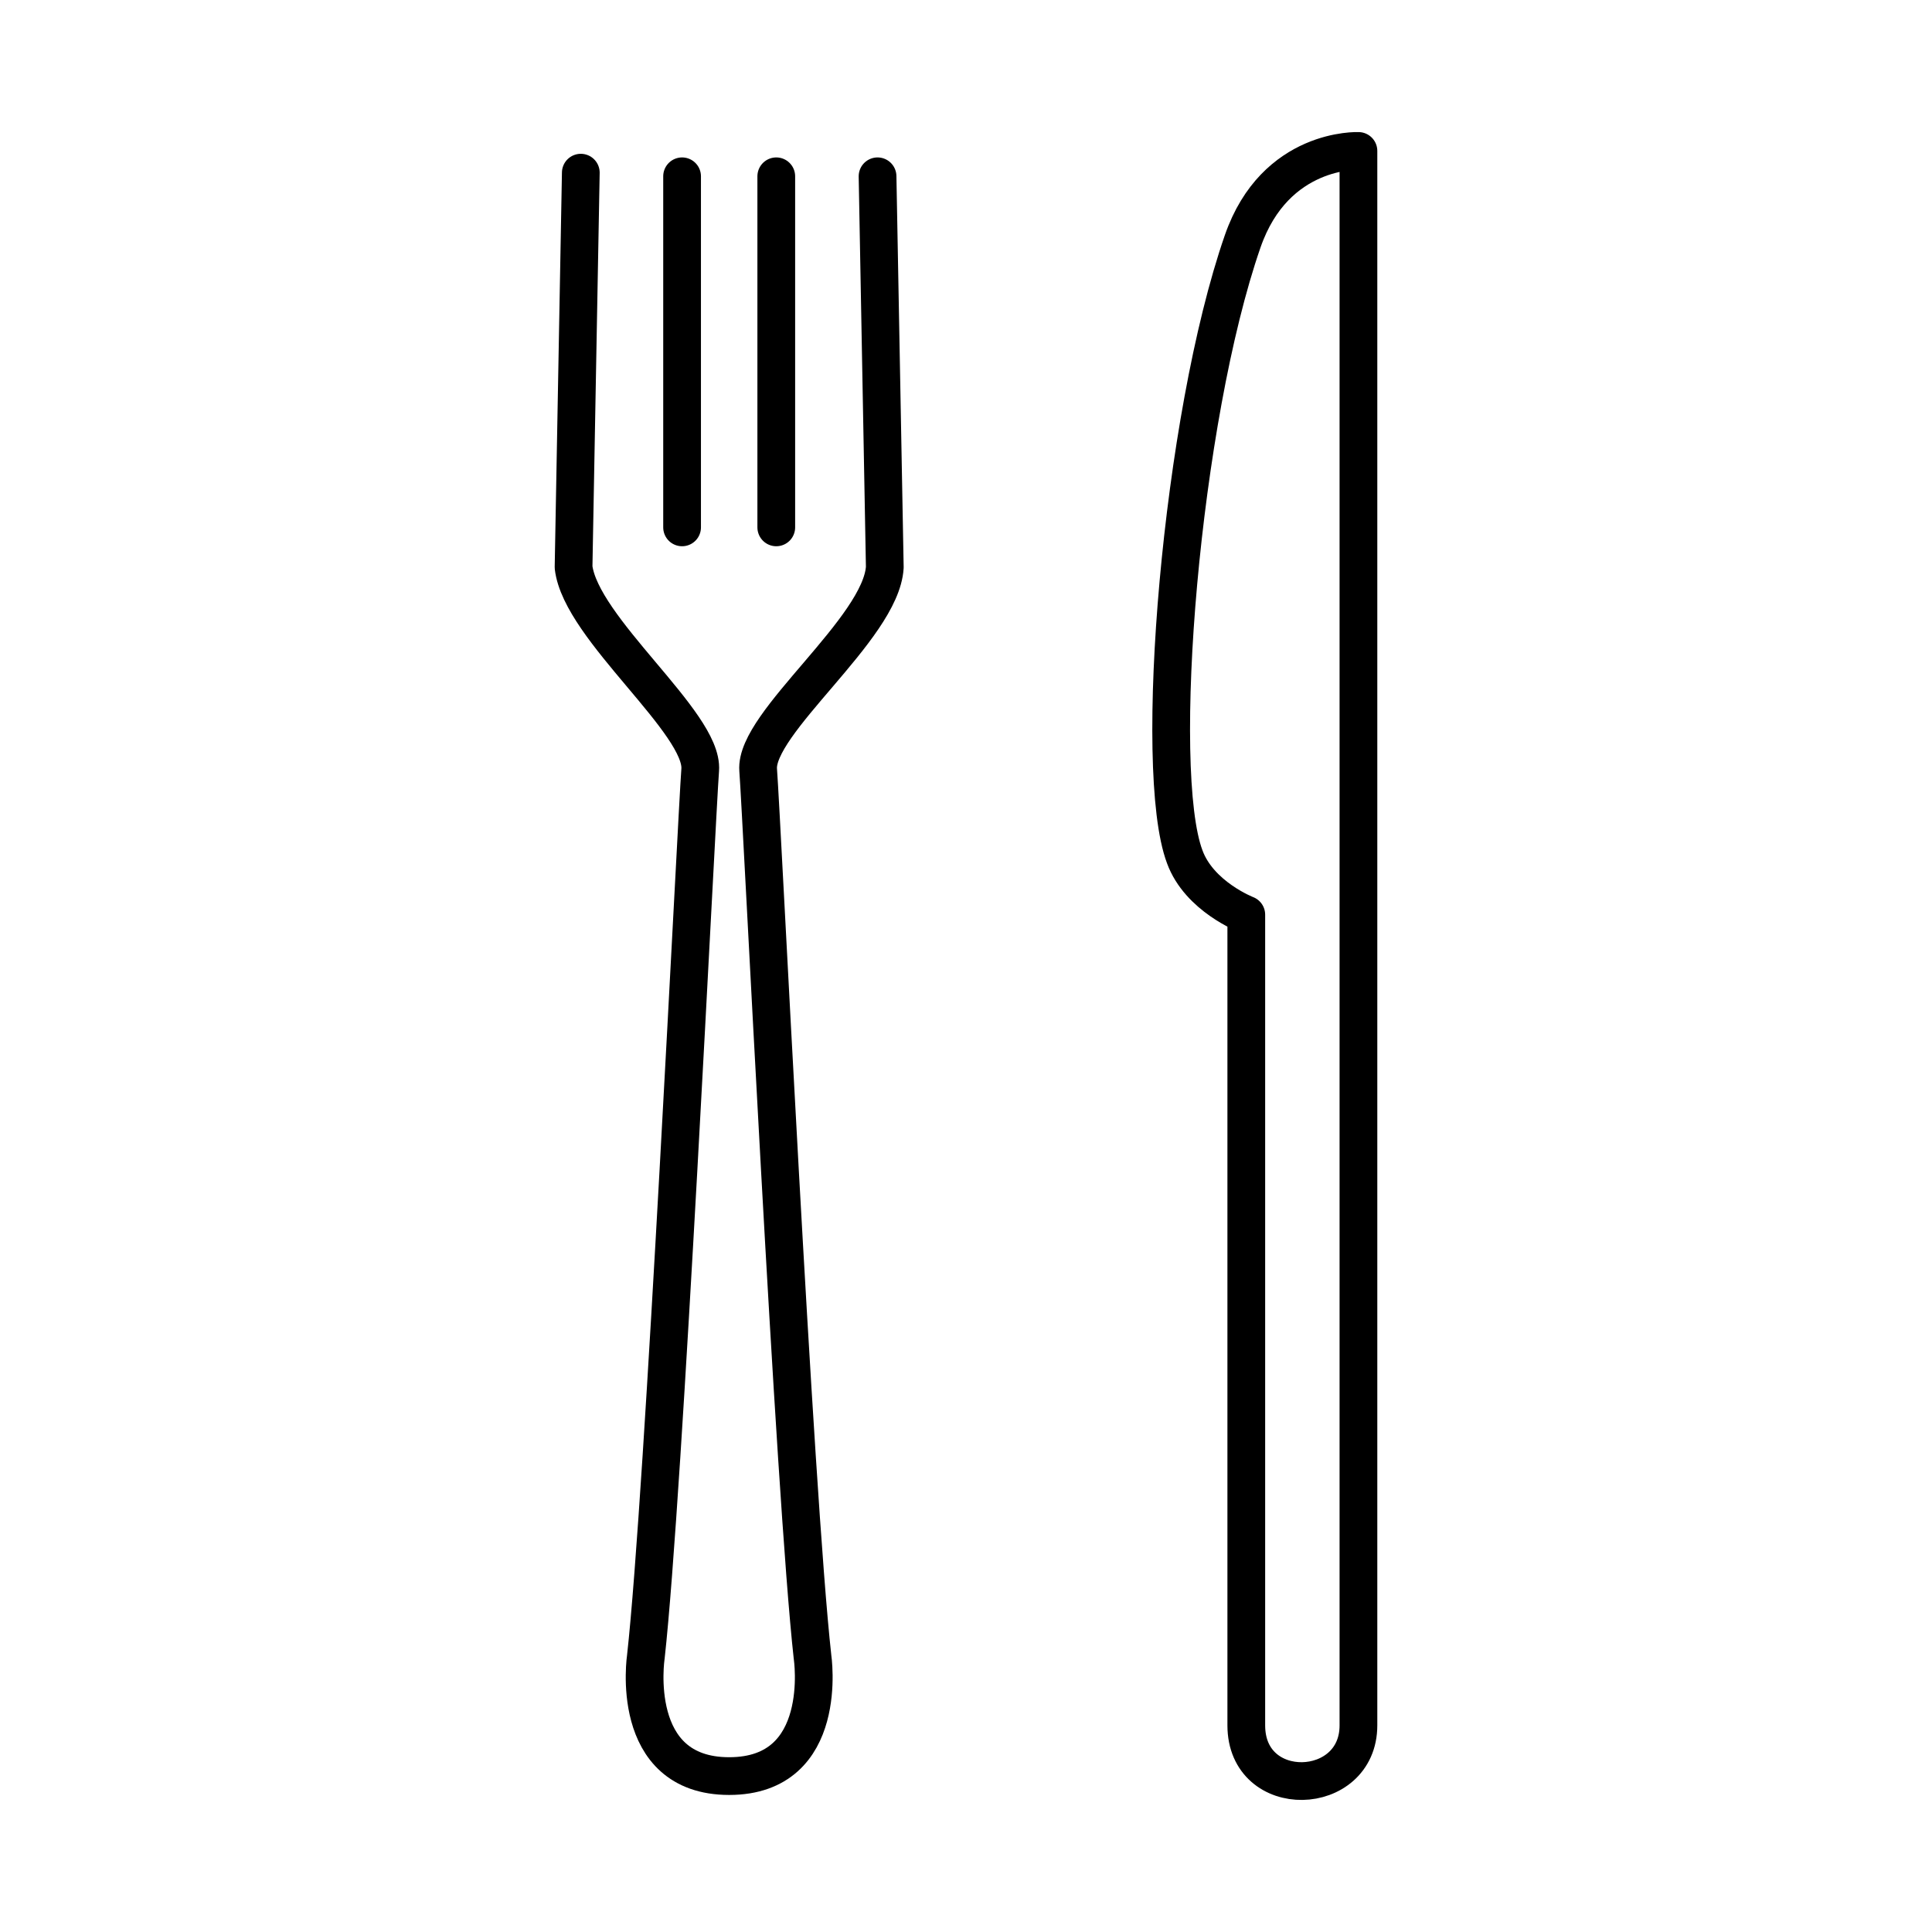
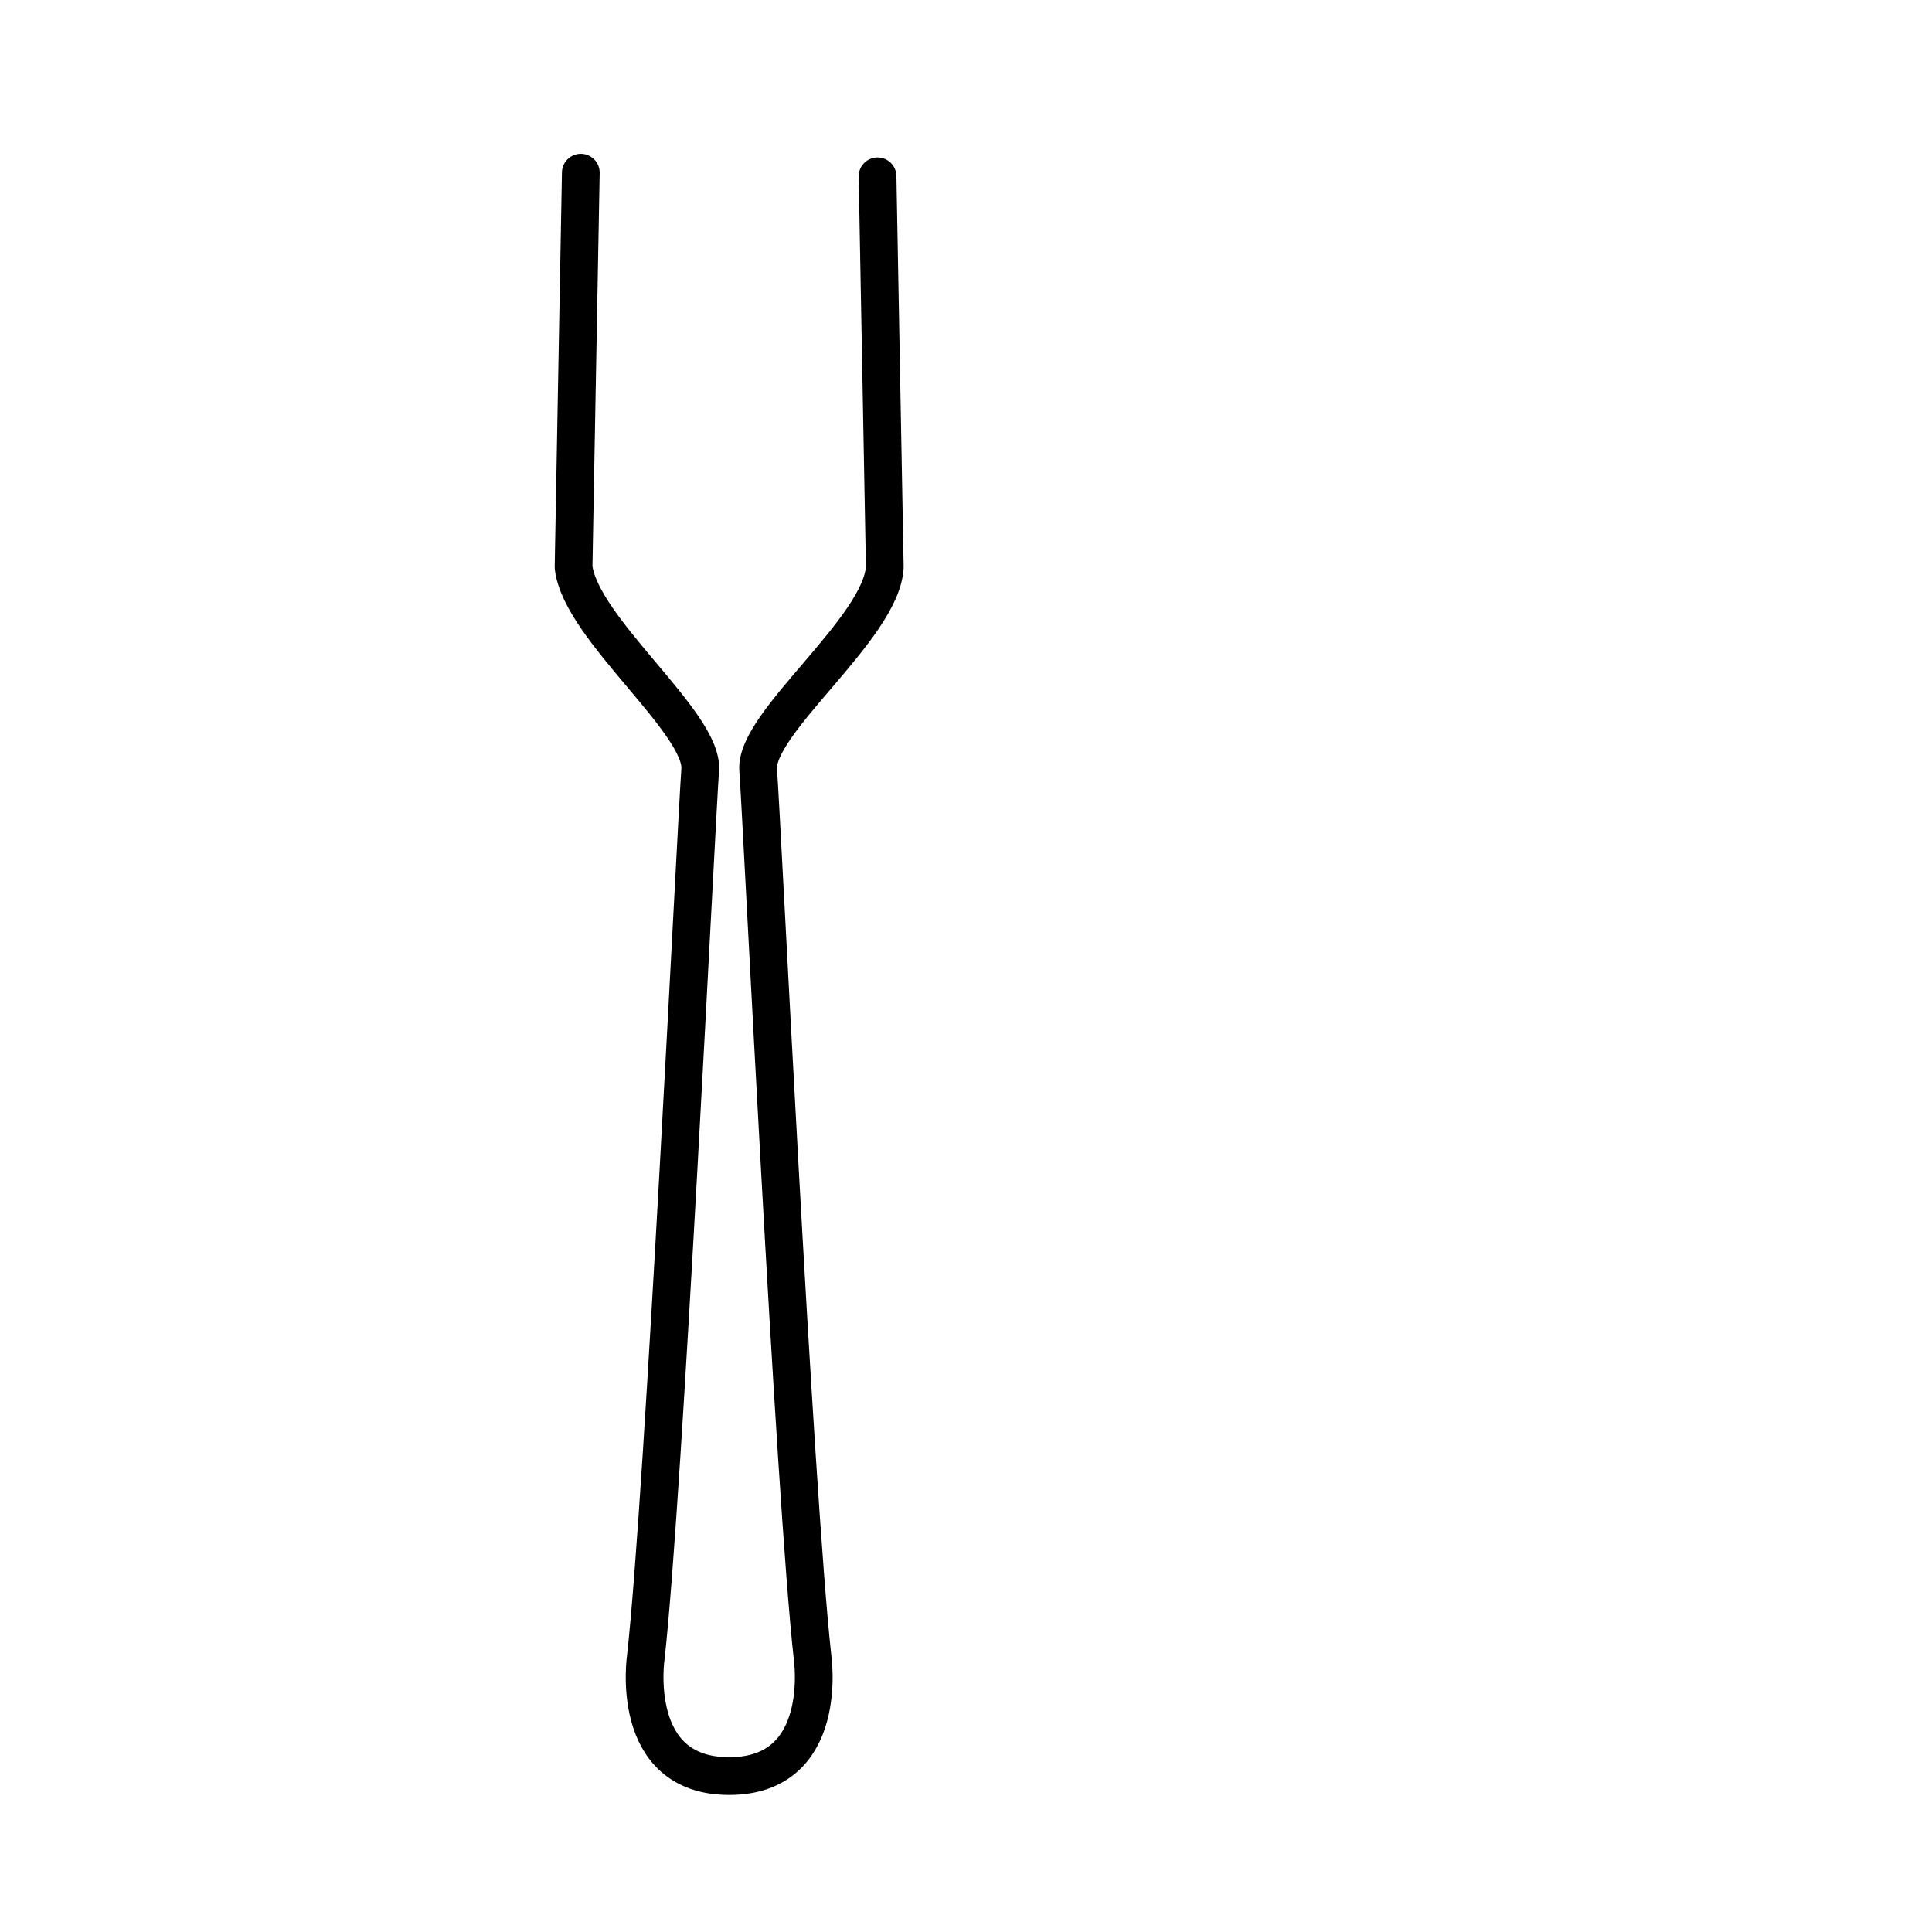
<svg xmlns="http://www.w3.org/2000/svg" id="Icons" width="128" height="128" viewBox="0 0 128 128">
  <defs>
    <style>.cls-1{fill:none;stroke:#000;stroke-linecap:round;stroke-linejoin:round;stroke-width:2.5px;}</style>
  </defs>
-   <line class="cls-1" x1="45.19" y1="11.68" x2="45.19" y2="34.94" />
  <path class="cls-1" d="M58.14,11.68l.48,25.9c-.24,4.08-8.63,10.31-8.39,13.43.24,3.12,2.4,47.96,3.6,58.75,0,0,1.2,7.91-5.52,7.91s-5.52-7.91-5.52-7.91c1.2-10.79,3.36-55.63,3.6-58.75s-7.91-9.35-8.39-13.43l.48-26.14" />
-   <line class="cls-1" x1="51.43" y1="11.68" x2="51.43" y2="34.94" />
-   <path class="cls-1" d="M90,10v104.31c0,4.8-7.43,5.04-7.43,0v-53.71s-3.12-1.2-4.08-3.84c-2.16-5.76-.24-29.02,3.84-40.77,2.16-6.23,7.67-5.99,7.67-5.99Z" />
</svg>